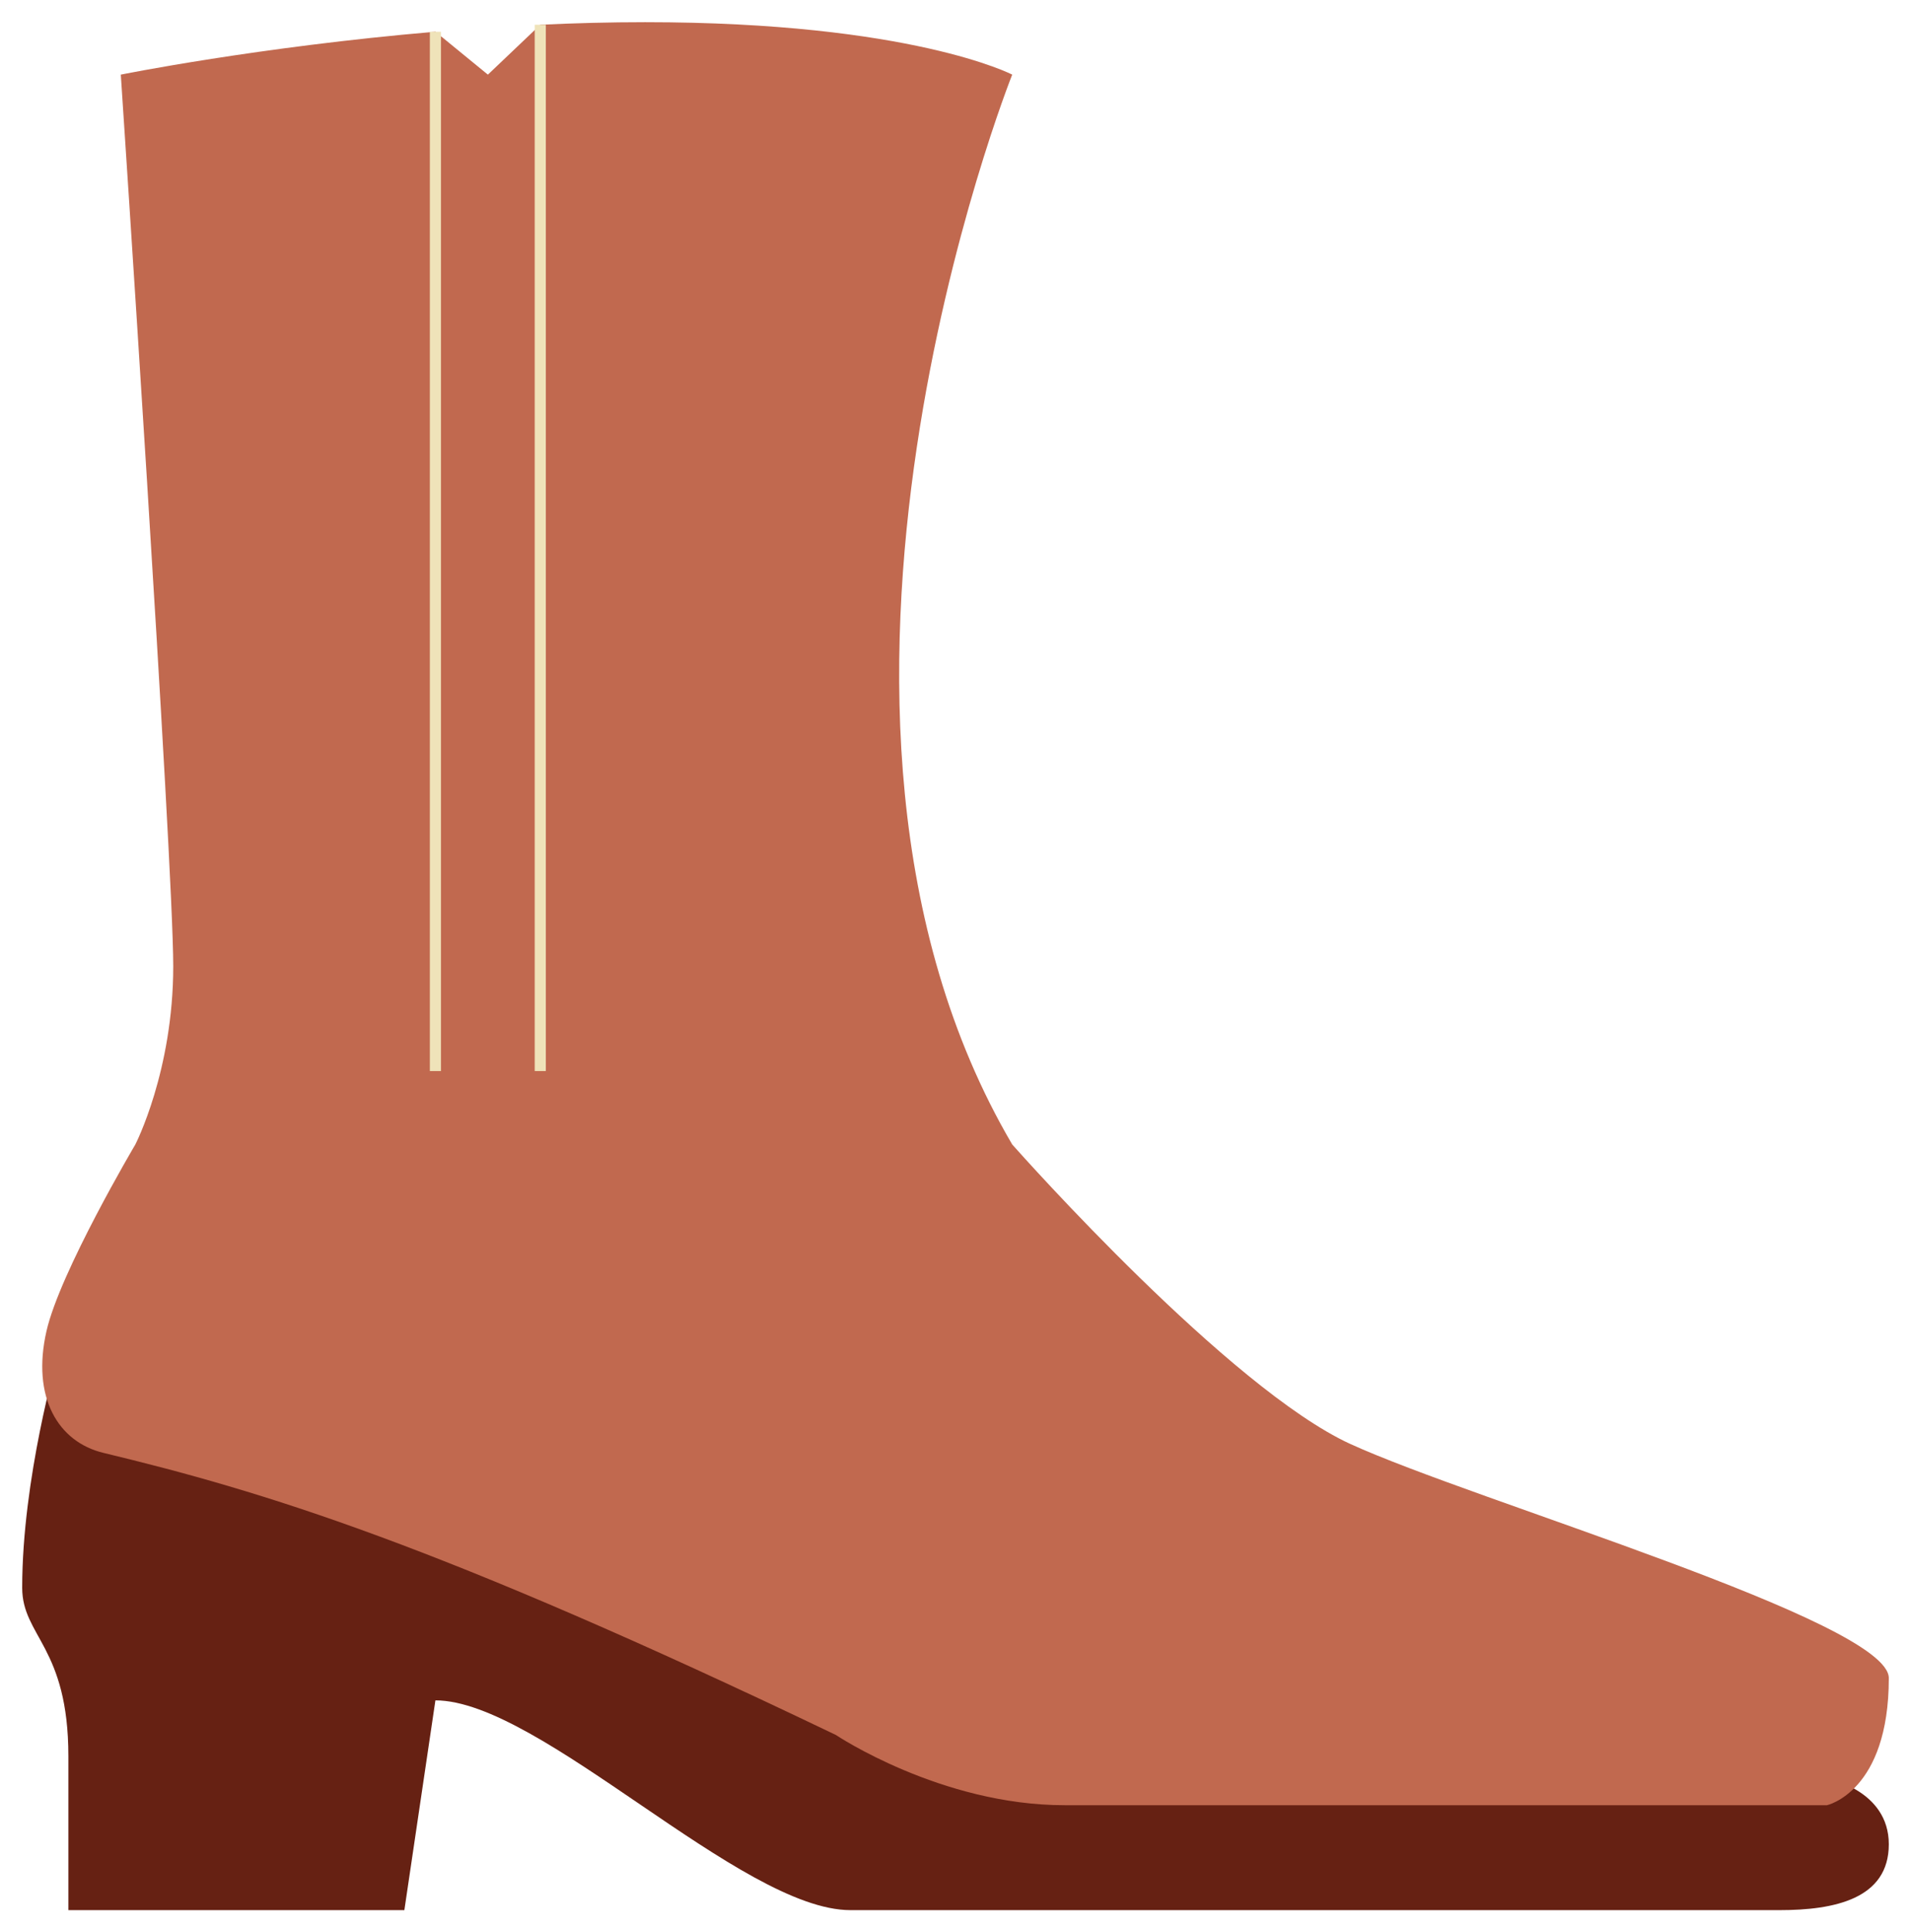
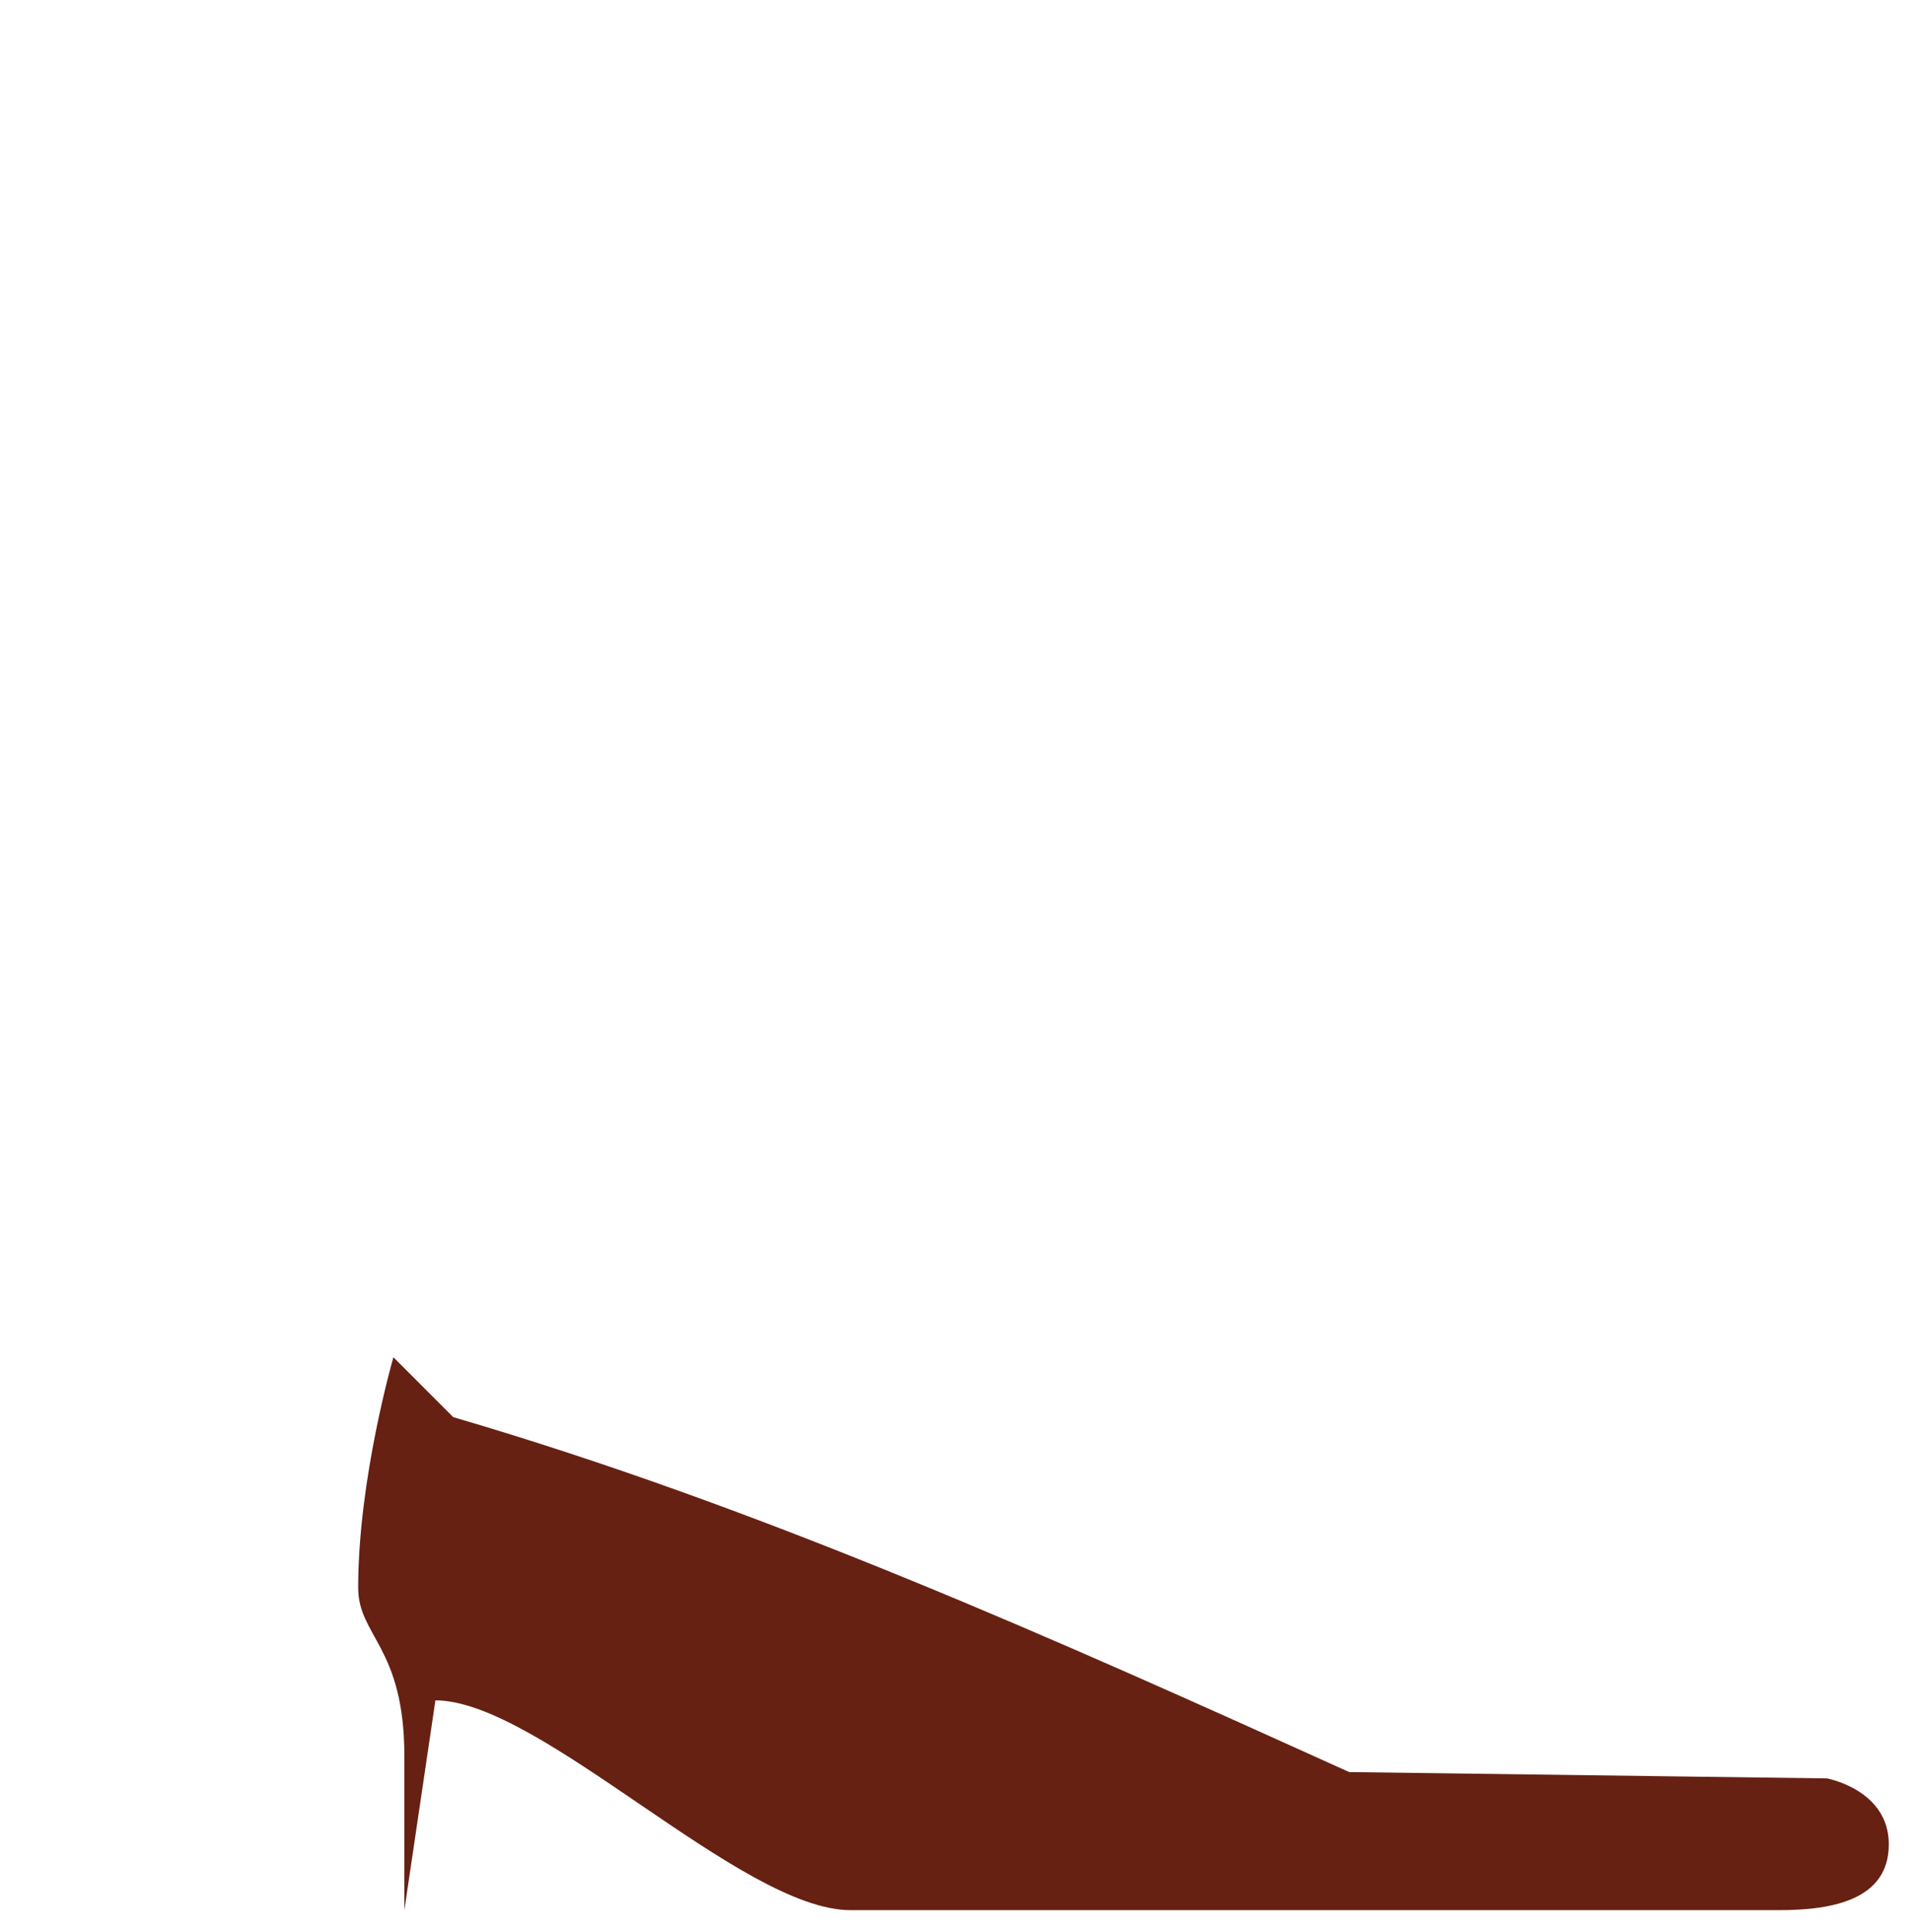
<svg xmlns="http://www.w3.org/2000/svg" xmlns:ns1="http://sodipodi.sourceforge.net/DTD/sodipodi-0.dtd" xmlns:ns2="http://www.inkscape.org/namespaces/inkscape" xmlns:ns3="http://inkstitch.org/namespace" viewBox="0 0 45.558 46.058" version="1.1" id="svg8" ns1:docname="womans-boot-twemoji-inkstitch.svg" ns2:version="1.3.2 (091e20e, 2023-11-25, custom)" width="172.189" height="174.079">
  <ns1:namedview id="namedview10" pagecolor="#ffffff" bordercolor="#666666" borderopacity="1.0" ns2:pageshadow="2" ns2:pageopacity="0.0" ns2:pagecheckerboard="0" showgrid="false" ns2:zoom="13.470384" ns2:cx="62.544616" ns2:cy="41.832511" ns2:window-width="5120" ns2:window-height="2054" ns2:window-x="-11" ns2:window-y="-11" ns2:window-maximized="1" ns2:current-layer="svg8" ns2:document-units="mm" lock-margins="true" fit-margin-top="2" fit-margin-left="2" fit-margin-right="2" fit-margin-bottom="2" ns2:showpageshadow="2" ns2:deskcolor="#d1d1d1" />
  <defs id="defs12" />
-   <path fill="#662113" d="m 43.554,42.389 c 0,0 1.475,0.269 1.475,1.57 0,1.304 -1.302,1.57 -2.605,1.57 h -22.15 c -2.605,0 -7.394,-5 -9.894,-5 l -0.74,5 h -8.01 v -3.67 c 0,-2.605 -1.101,-2.856 -1.101,-4.014 0,-2.605 0.84,-5.494 0.84,-5.494 l 1.426,1.427 c 7.383,2.162 14.375,5.3 21.36,8.46 z" id="path2" ns1:nodetypes="cssscccsscccc" ns3:angle="115" ns3:staggers="5" ns3:max_stitch_length_mm="2.5" ns3:row_spacing_mm="0.22" style="stroke-width:1.25" ns3:running_stitch_length_mm="1.5" ns3:pull_compensation_mm="0.3" ns3:gap_fill_rows="1" />
-   <path fill="#c1694f" d="m 32.192,34.418 c -2.879,-1.321 -7.819,-6.866 -8.061,-7.139 -6.064,-10.326 0,-25.5 0,-25.5 0,0 -2.395,-1.25 -8.75,-1.25 -0.843,0 -1.679,0.022 -2.5,0.061 l -1.25,1.189 -1.25,-1.023 C 6.15,1.117 2.88,1.779 2.88,1.779 c 0,0 1.25,18.75 1.25,21.25 0,2.5 -0.904,4.251 -0.904,4.251 0,0 -1.796,3.035 -2.118,4.447 -0.359,1.575 0.275,2.641 1.355,2.902 3.796,0.915 7.916,2.149 17.463,6.724 0,0 2.5,1.675 5.454,1.675 h 18.174 c 0,0 1.475,-0.321 1.475,-3.03 0,-1.355 -9.884,-4.226 -12.838,-5.581 z" id="path4" ns3:angle="40" ns3:row_spacing_mm="0.22" style="stroke-width:1.25" ns3:running_stitch_length_mm="1.5" ns3:gap_fill_rows="1" />
-   <path fill="#d99e82" d="M 12.88,25.529 V 0.59 m -2.5,24.939 V 0.757" id="path6" ns1:nodetypes="cccc" style="fill:none;stroke:#efe3b9;stroke-width:0.265;stroke-miterlimit:4;stroke-dasharray:none" ns3:center_walk_underlay="True" ns3:satin_column="True" ns3:contour_underlay="True" ns3:reverse_rails="none" ns3:start_at_nearest_point="False" ns3:end_at_nearest_point="False" />
+   <path fill="#662113" d="m 43.554,42.389 c 0,0 1.475,0.269 1.475,1.57 0,1.304 -1.302,1.57 -2.605,1.57 h -22.15 c -2.605,0 -7.394,-5 -9.894,-5 l -0.74,5 v -3.67 c 0,-2.605 -1.101,-2.856 -1.101,-4.014 0,-2.605 0.84,-5.494 0.84,-5.494 l 1.426,1.427 c 7.383,2.162 14.375,5.3 21.36,8.46 z" id="path2" ns1:nodetypes="cssscccsscccc" ns3:angle="115" ns3:staggers="5" ns3:max_stitch_length_mm="2.5" ns3:row_spacing_mm="0.22" style="stroke-width:1.25" ns3:running_stitch_length_mm="1.5" ns3:pull_compensation_mm="0.3" ns3:gap_fill_rows="1" />
</svg>